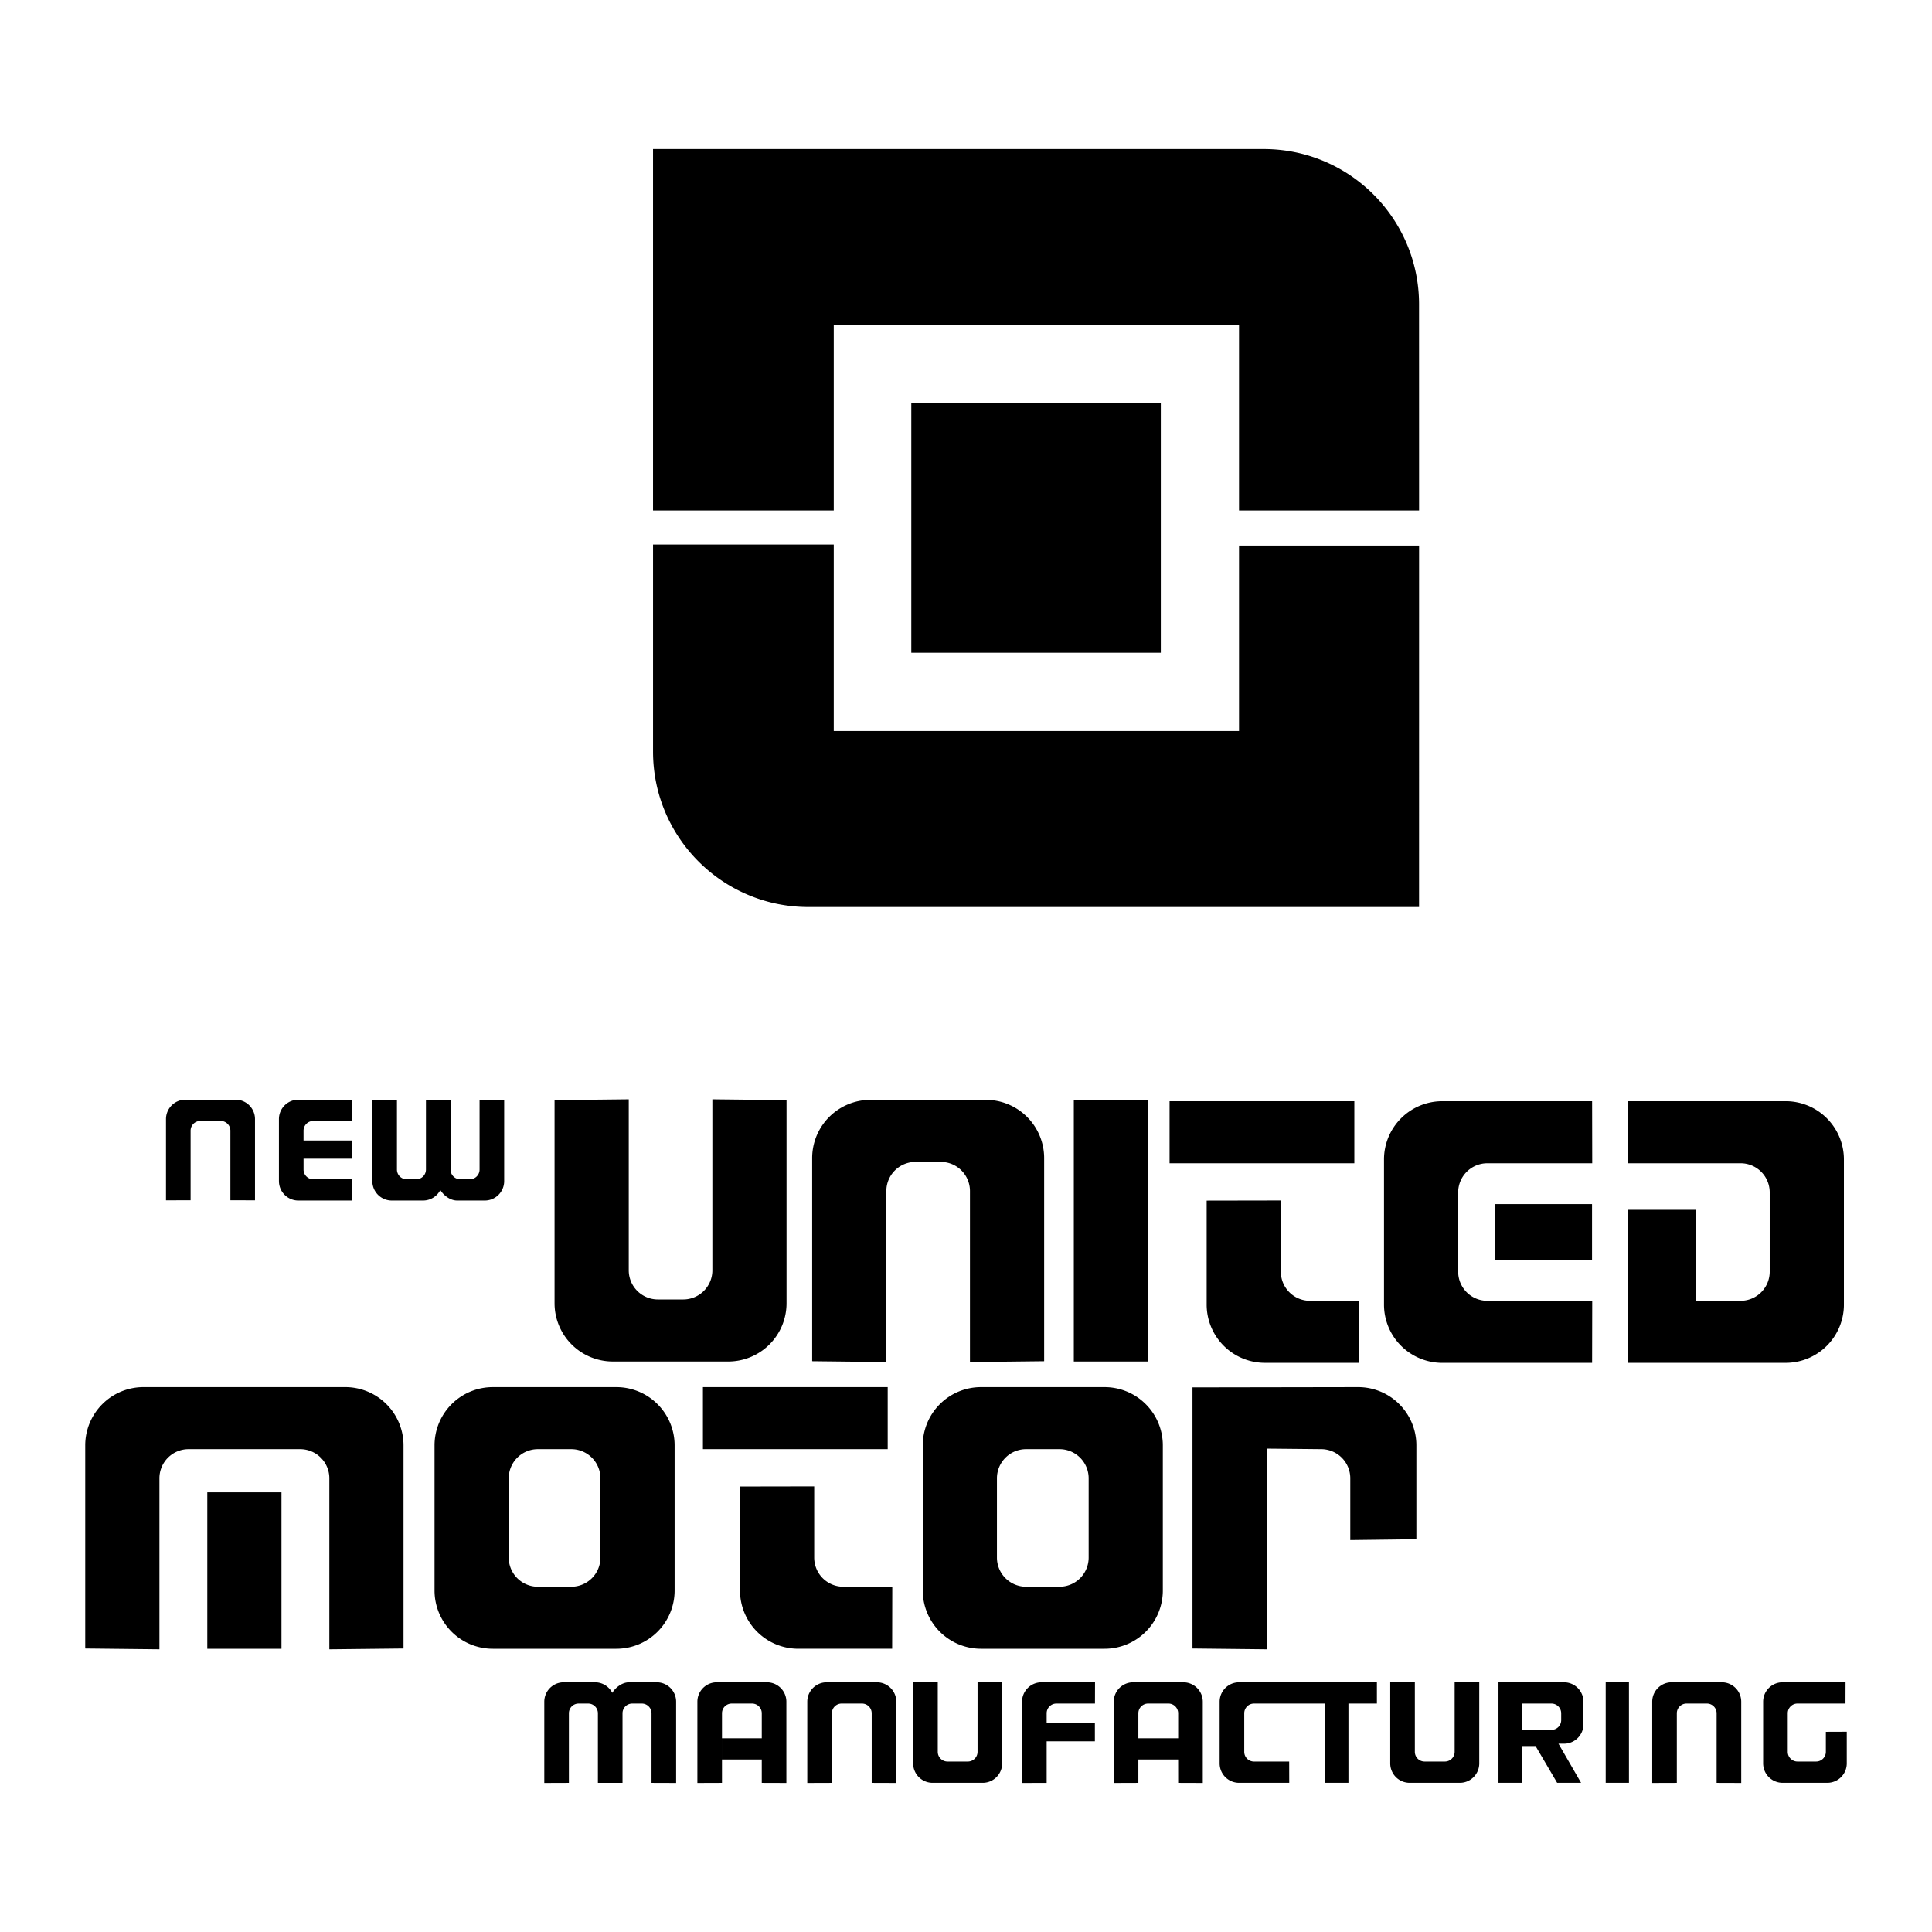
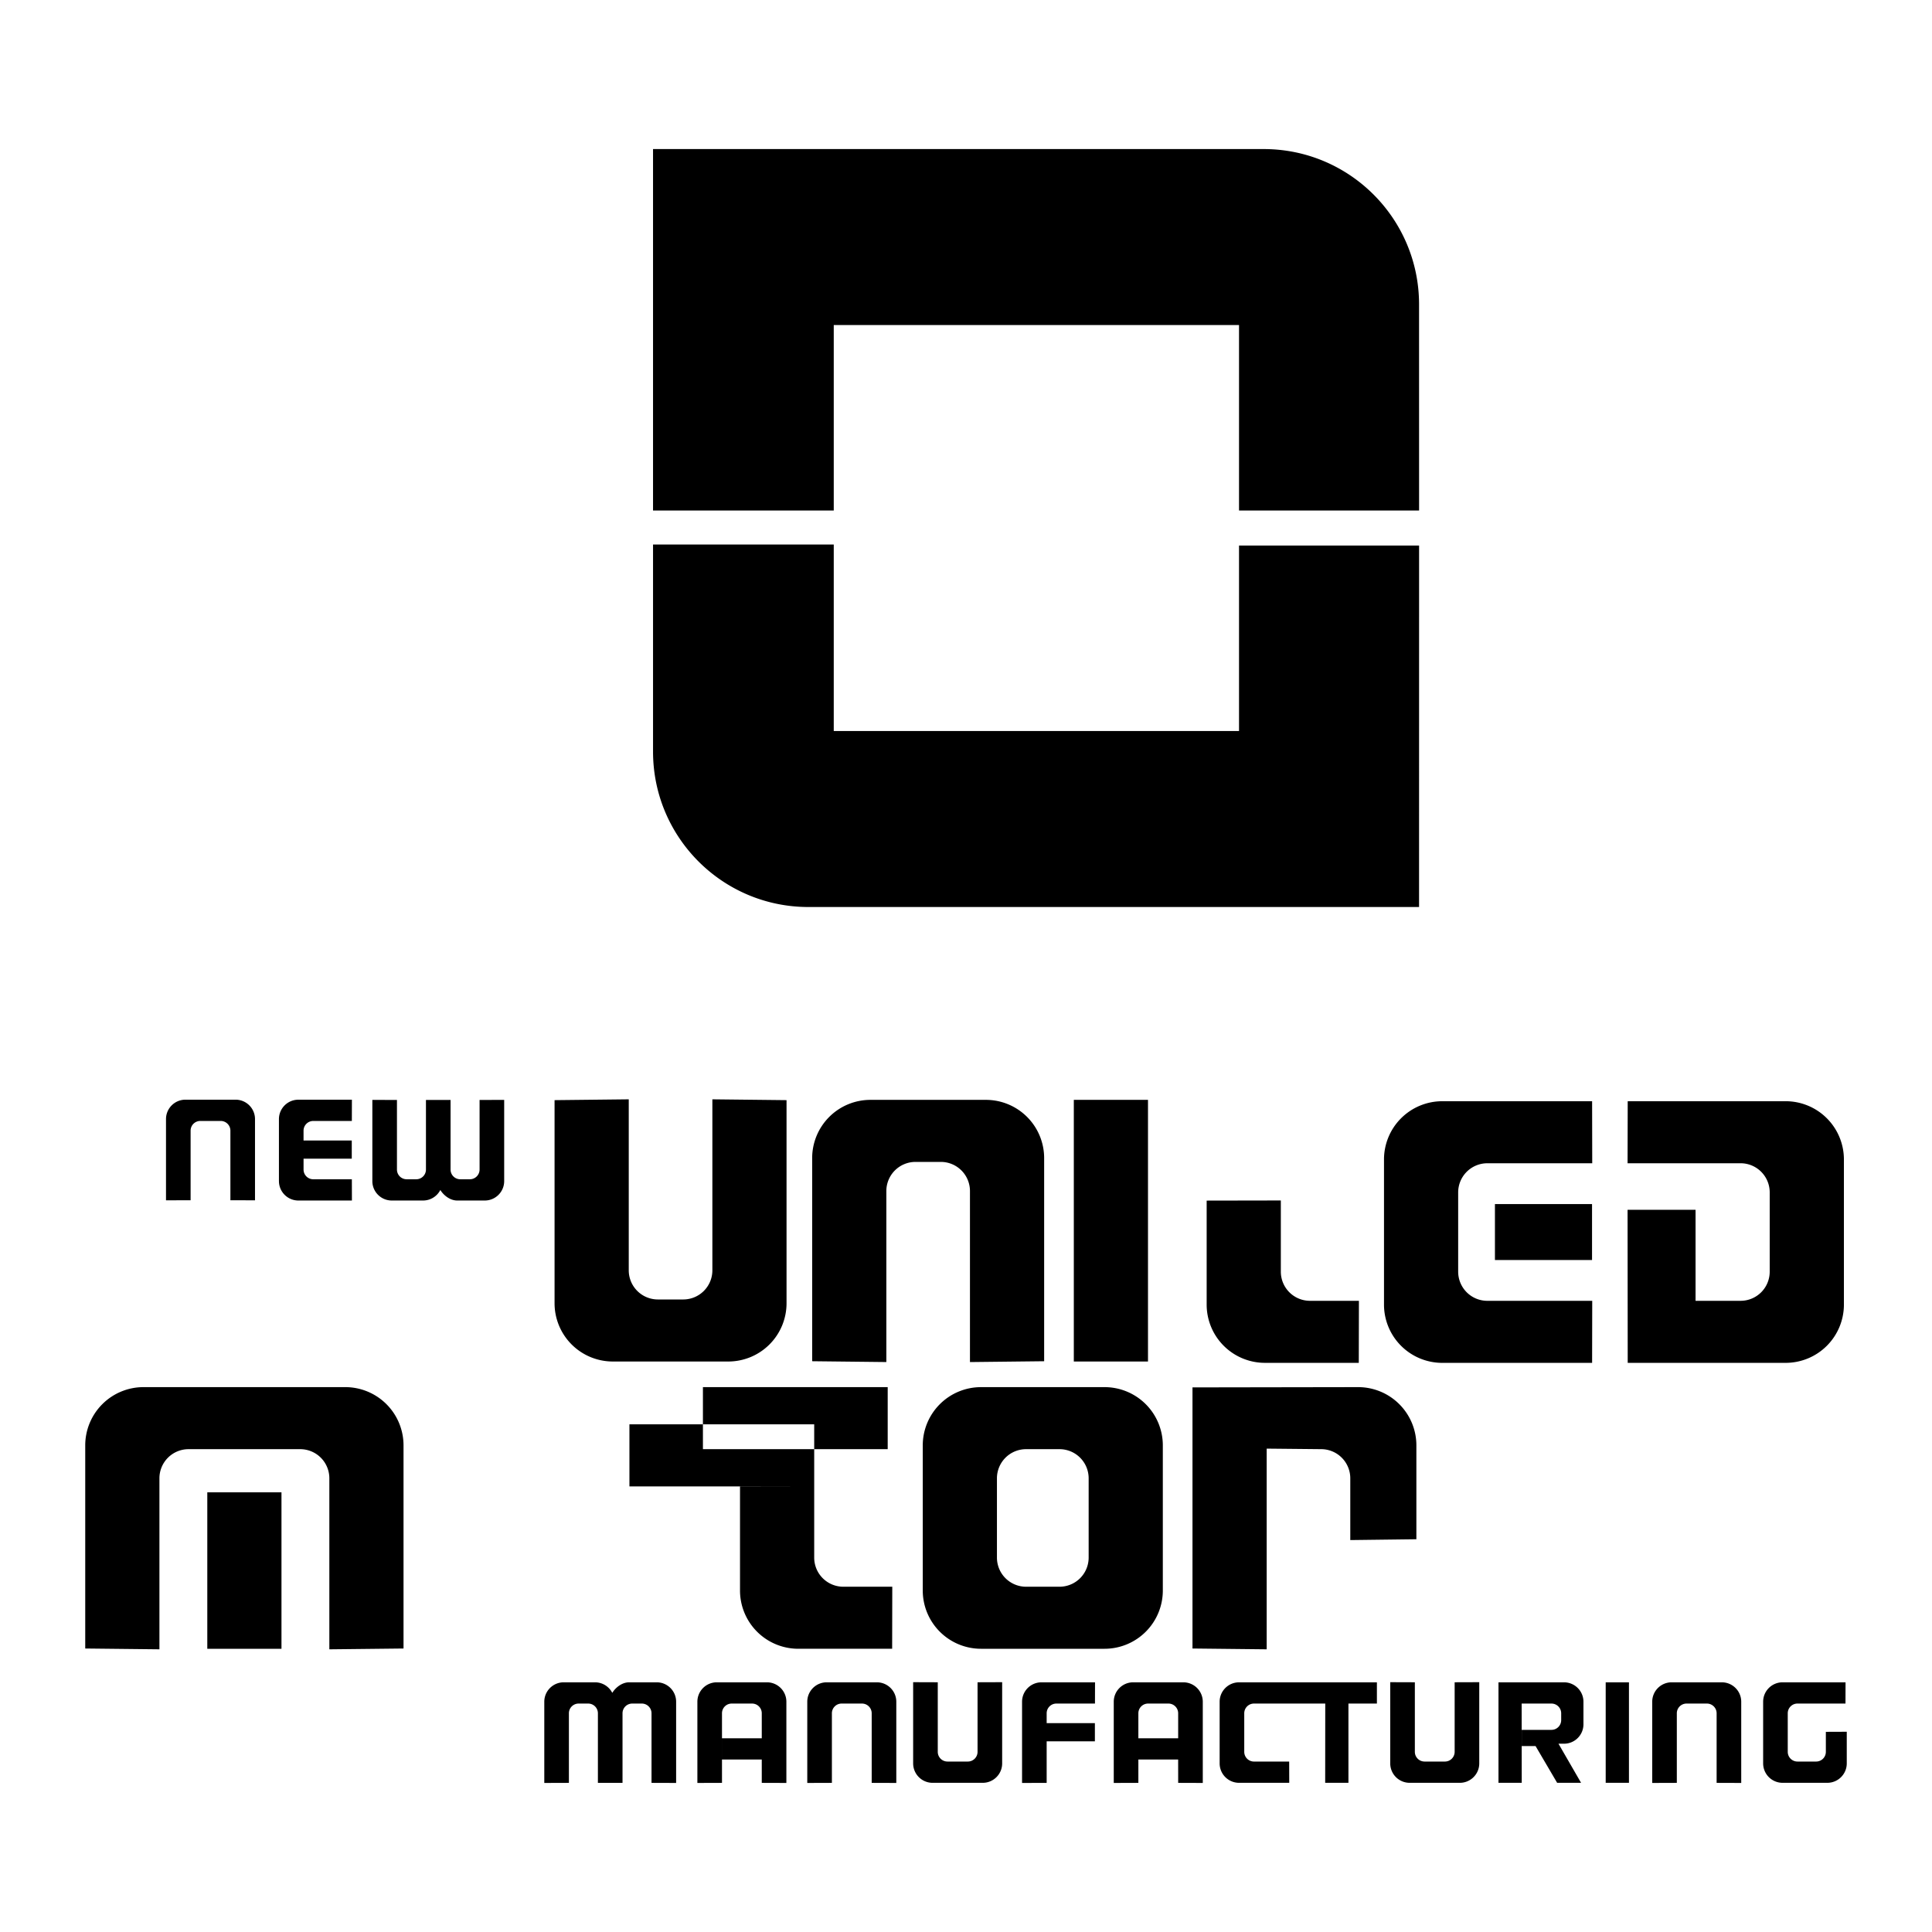
<svg xmlns="http://www.w3.org/2000/svg" width="2500" height="2500" viewBox="0 0 192.756 192.756">
  <g fill-rule="evenodd" clip-rule="evenodd">
    <path fill="#fff" fill-opacity="0" d="M0 0h192.756v192.756H0V0z" />
-     <path d="M53.662 144.584a2.907 2.907 0 0 0-2.906 2.906v7.912a2.907 2.907 0 0 0 2.906 2.906h3.337a2.906 2.906 0 0 0 2.906-2.906v-7.912a2.906 2.906 0 0 0-2.906-2.906h-3.337zm-4.495-6.189h12.327a5.813 5.813 0 0 1 5.812 5.812v14.479a5.811 5.811 0 0 1-5.812 5.812H49.167a5.813 5.813 0 0 1-5.813-5.812v-14.479a5.813 5.813 0 0 1 5.813-5.812zM115.814 65.128V40.236H90.92v24.892h24.894z" />
    <path d="M141.58 30.373c0-8.561-6.939-15.501-15.5-15.501H65.153v36.062h18.031V32.431h40.434v18.502h17.965l-.003-20.56zM141.58 90.493H80.655c-8.561 0-15.501-6.94-15.501-15.5V54.324h18.03v18.609h40.434V54.431h17.965l-.003 36.062zM102.371 144.584a2.906 2.906 0 0 0-2.906 2.906v7.912a2.906 2.906 0 0 0 2.906 2.906h3.338a2.907 2.907 0 0 0 2.906-2.906v-7.912a2.907 2.907 0 0 0-2.906-2.906h-3.338zm-4.494-6.189h12.326a5.812 5.812 0 0 1 5.812 5.812v14.479a5.811 5.811 0 0 1-5.812 5.812H97.877a5.812 5.812 0 0 1-5.813-5.812v-14.479a5.813 5.813 0 0 1 5.813-5.812zM71.073 109.68v17.062a2.906 2.906 0 0 1-2.906 2.906h-2.53a2.907 2.907 0 0 1-2.906-2.906V109.68l-7.402.082v20.264a5.812 5.812 0 0 0 5.812 5.812h11.52a5.812 5.812 0 0 0 5.812-5.812v-20.264l-7.4-.082zM96.773 135.893V118.83a2.906 2.906 0 0 0-2.905-2.906h-2.53a2.907 2.907 0 0 0-2.907 2.906v17.062l-7.401-.082v-20.264a5.812 5.812 0 0 1 5.813-5.812h11.521a5.812 5.812 0 0 1 5.811 5.812v20.264l-7.402.083zM107.135 109.734h7.4v26.104h-7.4v-26.104zM126.377 144.529v20.023l-7.402-.08v-26.051l16.525-.027a5.812 5.812 0 0 1 5.812 5.812v9.365l-6.594.082v-6.164a2.906 2.906 0 0 0-2.906-2.906l-5.435-.054zM32.859 164.553V147.49a2.906 2.906 0 0 0-2.907-2.906h-11.14a2.906 2.906 0 0 0-2.906 2.906v17.062l-7.402-.08v-20.266a5.812 5.812 0 0 1 5.812-5.812h20.132a5.813 5.813 0 0 1 5.812 5.812v20.266l-7.401.081z" />
-     <path d="M28.083 164.498v-15.607h-7.401v15.607h7.401zM88.566 144.584v-6.189H70.131v6.189h18.435zM81.233 148.297v7.105a2.906 2.906 0 0 0 2.906 2.906h4.884l-.013 6.189h-9.367a5.812 5.812 0 0 1-5.812-5.812V148.31l7.402-.013zM135.123 116.059v-6.19h-18.435v6.19h18.435zM127.789 119.771v7.105a2.906 2.906 0 0 0 2.906 2.906h4.885l-.014 6.189h-9.365a5.812 5.812 0 0 1-5.812-5.812v-10.375l7.4-.013zM158.857 129.783H148.39a2.908 2.908 0 0 1-2.908-2.906v-7.912a2.908 2.908 0 0 1 2.908-2.906h10.467l-.012-6.189h-14.951a5.811 5.811 0 0 0-5.812 5.812v14.479a5.812 5.812 0 0 0 5.812 5.812h14.951l.012-6.19z" />
+     <path d="M28.083 164.498v-15.607h-7.401v15.607h7.401zM88.566 144.584v-6.189H70.131v6.189h18.435zM81.233 148.297v7.105a2.906 2.906 0 0 0 2.906 2.906h4.884l-.013 6.189h-9.367a5.812 5.812 0 0 1-5.812-5.812V148.31l7.402-.013zv-6.19h-18.435v6.19h18.435zM127.789 119.771v7.105a2.906 2.906 0 0 0 2.906 2.906h4.885l-.014 6.189h-9.365a5.812 5.812 0 0 1-5.812-5.812v-10.375l7.4-.013zM158.857 129.783H148.39a2.908 2.908 0 0 1-2.908-2.906v-7.912a2.908 2.908 0 0 1 2.908-2.906h10.467l-.012-6.189h-14.951a5.811 5.811 0 0 0-5.812 5.812v14.479a5.812 5.812 0 0 0 5.812 5.812h14.951l.012-6.19z" />
    <path d="M158.838 125.713v-5.584h-9.688v5.584h9.688zM169.166 129.783v-9.082h-6.783l.014 15.271h15.758a5.812 5.812 0 0 0 5.812-5.812v-14.479a5.811 5.811 0 0 0-5.812-5.812h-15.758l-.014 6.189h11.277a2.905 2.905 0 0 1 2.904 2.906v7.912a2.905 2.905 0 0 1-2.904 2.906h-4.494v.001zM93.561 167.84v6.941a.97.97 0 0 0 .969.969h2.032a.969.969 0 0 0 .969-.969v-6.941l2.455-.008v8.102c0 1.07-.867 1.938-1.938 1.938h-5.005a1.938 1.938 0 0 1-1.938-1.938v-8.102l2.456.008zM141.16 167.84v6.941a.97.97 0 0 0 .969.969h2.033a.97.97 0 0 0 .969-.969v-6.941l2.455-.008v8.102c0 1.07-.867 1.938-1.938 1.938h-5.006a1.938 1.938 0 0 1-1.938-1.938v-8.102l2.456.008zM82.998 177.877v-6.943a.97.97 0 0 1 .969-.969H86a.97.97 0 0 1 .969.969v6.943l2.455.008v-8.102c0-1.07-.868-1.938-1.938-1.938H82.48c-1.07 0-1.938.867-1.938 1.938v8.102l2.456-.008zM76.002 177.877l2.455.008v-8.102c0-1.07-.867-1.938-1.937-1.938h-5.005c-1.07 0-1.937.867-1.937 1.938v8.102l2.455-.008v-6.943c0-.535.433-.969.968-.969h2.033c.535 0 .968.434.968.969v2.496h-3.97v2.119h3.969l.001 2.328zM117.547 177.877l2.455.008v-8.102a1.94 1.94 0 0 0-1.938-1.938h-5.006c-1.07 0-1.938.867-1.938 1.938v8.102l2.455-.008v-6.943a.97.97 0 0 1 .969-.969h2.033a.97.97 0 0 1 .969.969v2.496h-3.971v2.119h3.969l.003 2.328zM104.426 173.732h4.811v-1.816h-4.811v-.982a.97.97 0 0 1 .969-.969h3.85l.006-2.119h-5.342c-1.07 0-1.938.867-1.938 1.938v8.102l2.455-.008v-4.146zM59.653 177.877v-6.943a.97.97 0 0 0-.969-.969h-.956a.97.97 0 0 0-.969.969v6.943l-2.455.008v-8.102c0-1.07.868-1.938 1.938-1.938h3.122c.75 0 1.4.426 1.723 1.051.342-.551.987-1.051 1.682-1.051h2.751c1.07 0 1.937.867 1.937 1.938v8.102l-2.455-.008v-6.943a.969.969 0 0 0-.968-.969h-.957a.968.968 0 0 0-.968.969v6.943h-2.456zM132.221 169.965h-7.113a.97.97 0 0 0-.969.969v3.848a.97.97 0 0 0 .969.969h3.514l.006 2.121h-5.006a1.938 1.938 0 0 1-1.938-1.938v-6.15c0-1.07.867-1.938 1.938-1.938h13.752v2.119h-2.84v7.906h-2.32l.007-7.906zM160.201 167.846v10.025h2.32v-10.025h-2.32zM167.297 177.877v-6.943a.97.97 0 0 1 .969-.969h2.033a.97.97 0 0 1 .969.969v6.943l2.455.008v-8.102c0-1.07-.867-1.938-1.938-1.938h-5.004c-1.07 0-1.938.867-1.938 1.938v8.102l2.454-.008zM181.199 175.75a.968.968 0 0 0 .967-.969v-1.996l2.086-.008v3.156c0 1.07-.867 1.938-1.938 1.938h-4.467a1.938 1.938 0 0 1-1.938-1.938v-6.15c0-1.07.867-1.938 1.938-1.938h6.283l-.006 2.119h-4.791a.97.97 0 0 0-.969.969v3.848a.97.97 0 0 0 .969.969h1.866zM151.816 169.965h2.975a.97.97 0 0 1 .969.969v.686a.97.97 0 0 1-.969.969h-2.967v1.615h1.379l2.154 3.668h2.387l-2.254-3.902h.553c1.07 0 1.938-.867 1.938-1.938v-2.248c0-1.07-.867-1.938-1.938-1.938h-6.539v10.025h2.32l-.008-7.906zM19.017 119.748v-6.943c0-.533.434-.967.968-.967h2.033c.535 0 .969.434.969.967v6.943l2.455.008v-8.102c0-1.07-.867-1.938-1.937-1.938H18.5c-1.07 0-1.938.867-1.938 1.938v8.102l2.455-.008zM42.498 109.744v6.943a.97.97 0 0 1-.969.969h-.957a.968.968 0 0 1-.968-.969v-6.943l-2.455-.008v8.102c0 1.07.867 1.938 1.938 1.938h3.121c.75 0 1.401-.426 1.723-1.049.342.549.987 1.049 1.682 1.049h2.752c1.07 0 1.937-.867 1.937-1.938v-8.102l-2.455.008v6.943a.97.97 0 0 1-.969.969h-.957a.968.968 0 0 1-.968-.969v-6.943h-2.455zM27.831 117.838c0 1.07.868 1.938 1.938 1.938h5.342l-.006-2.119h-3.85a.97.97 0 0 1-.969-.969v-1.084h4.81v-1.816h-4.811v-.982c0-.533.434-.967.969-.967h3.85l.006-2.121h-5.342c-1.07 0-1.938.867-1.938 1.938v6.182h.001z" />
  </g>
</svg>